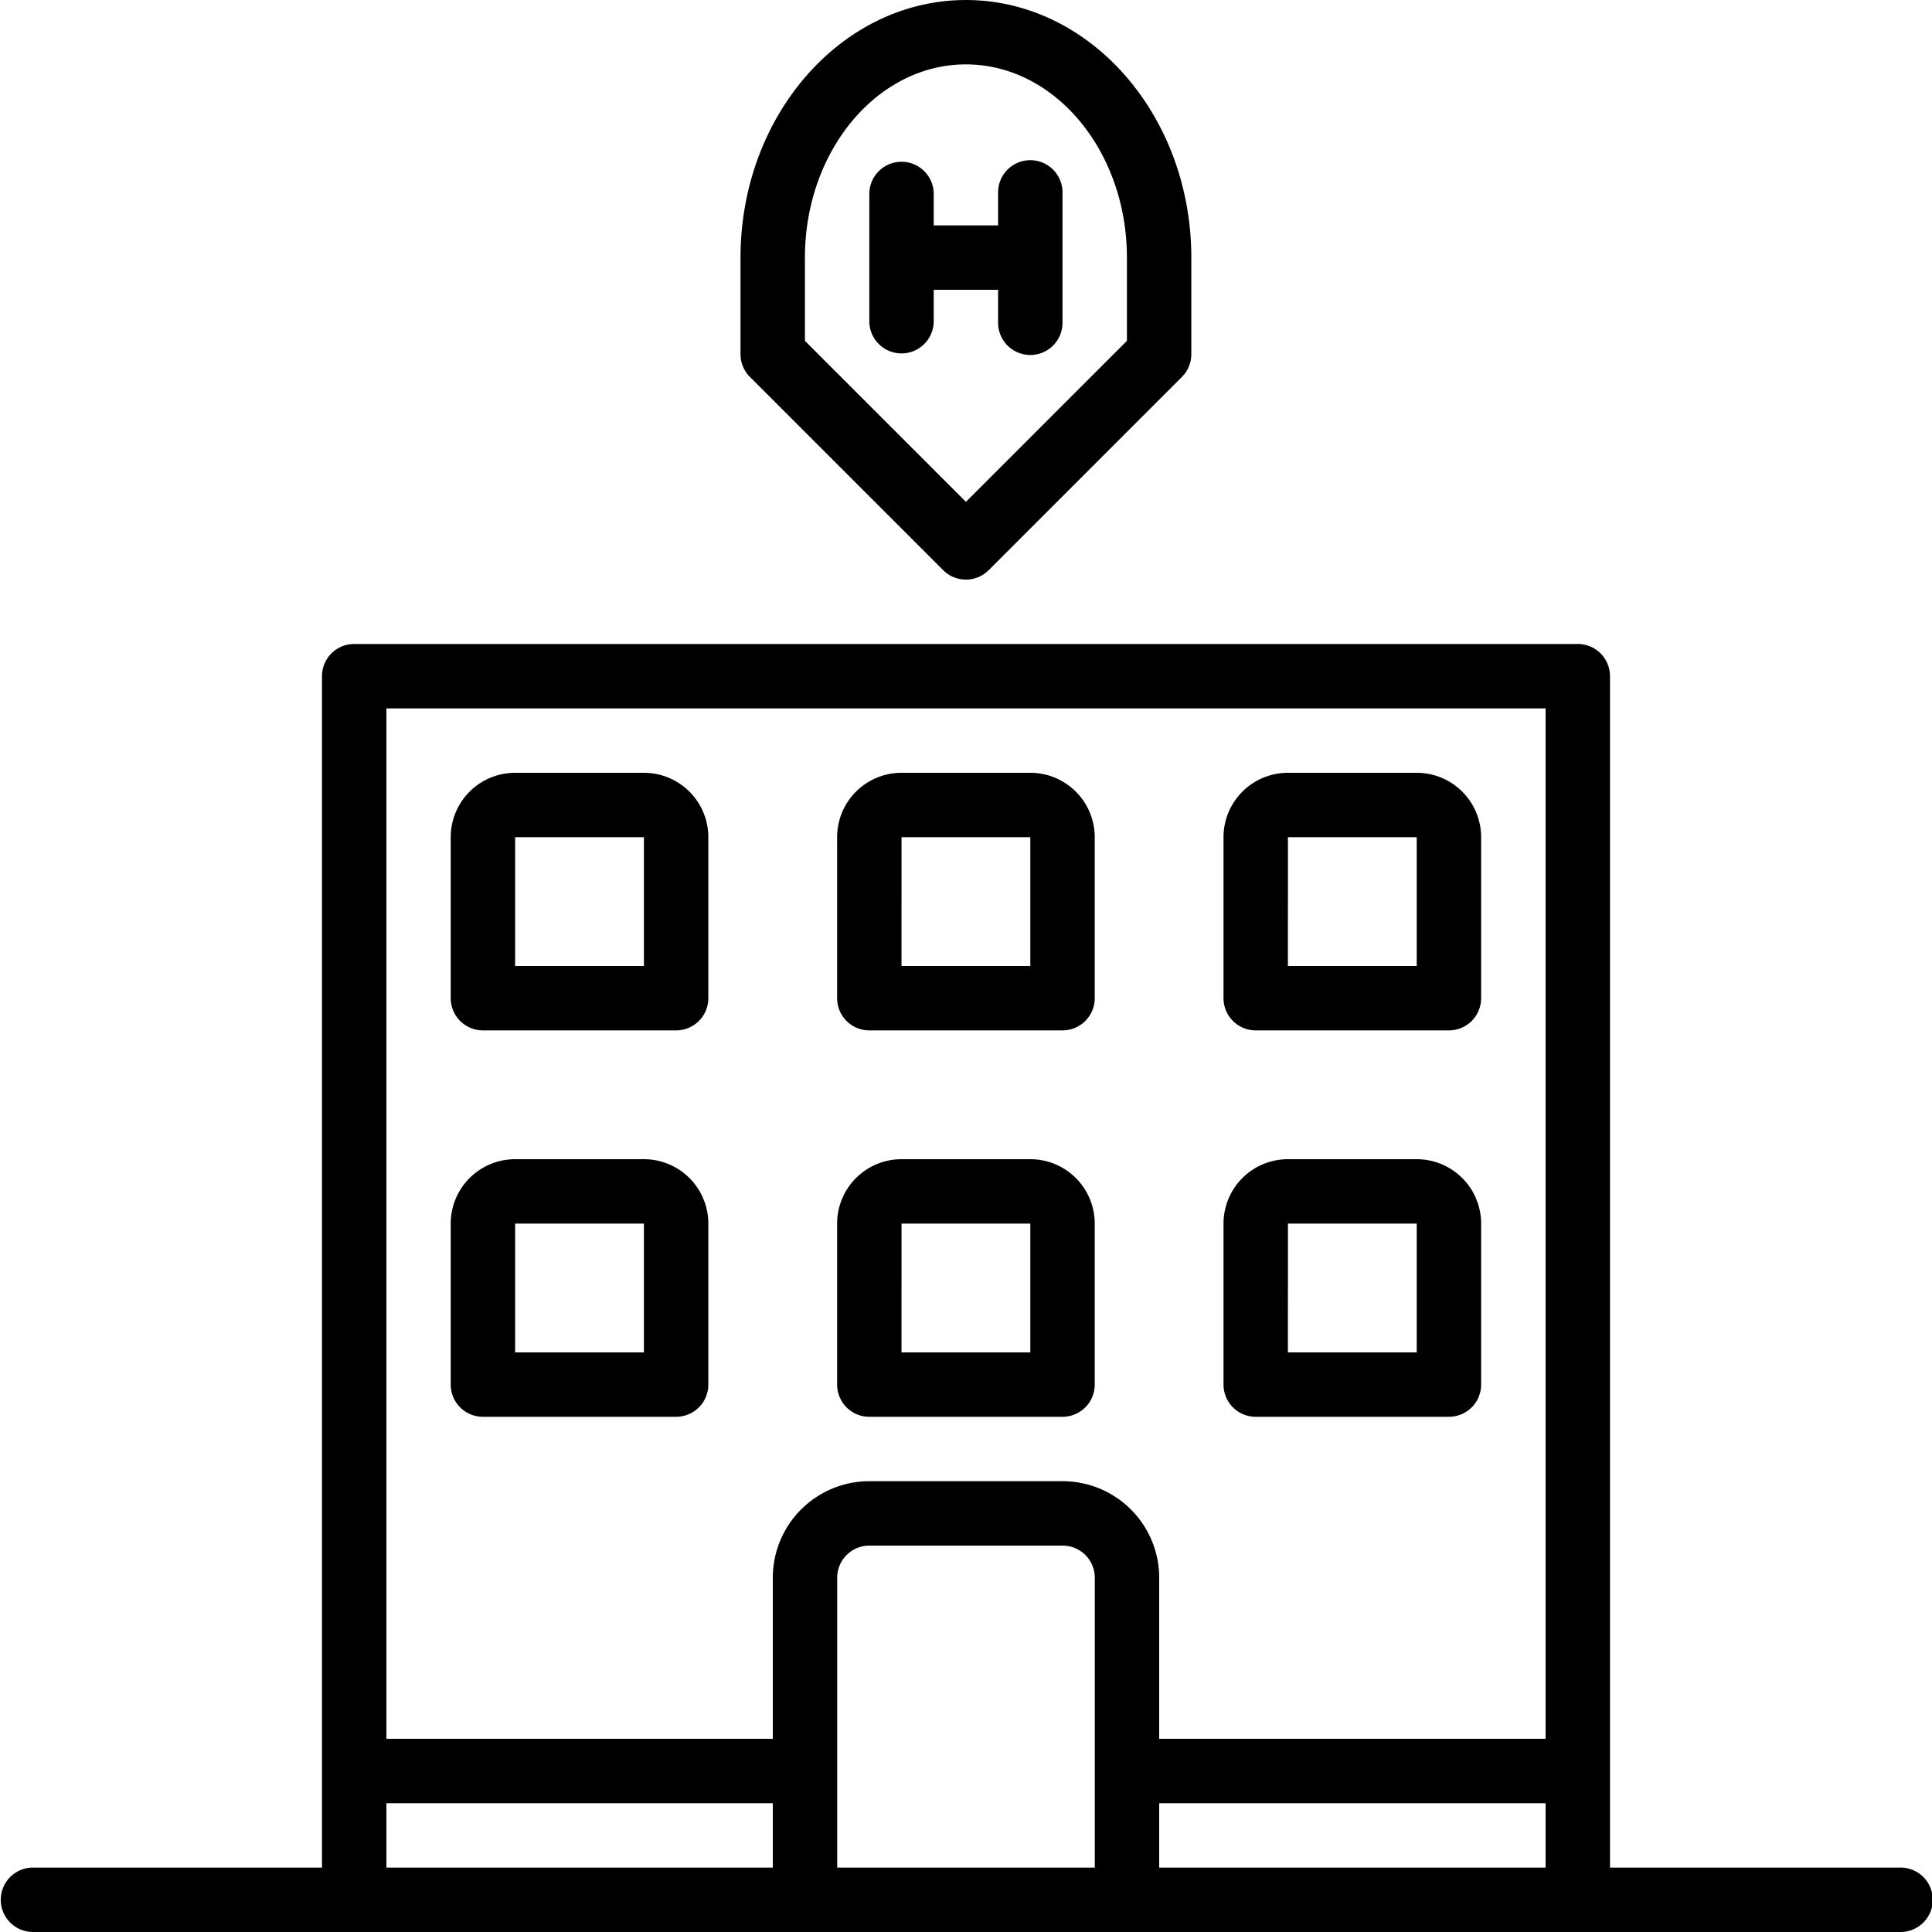
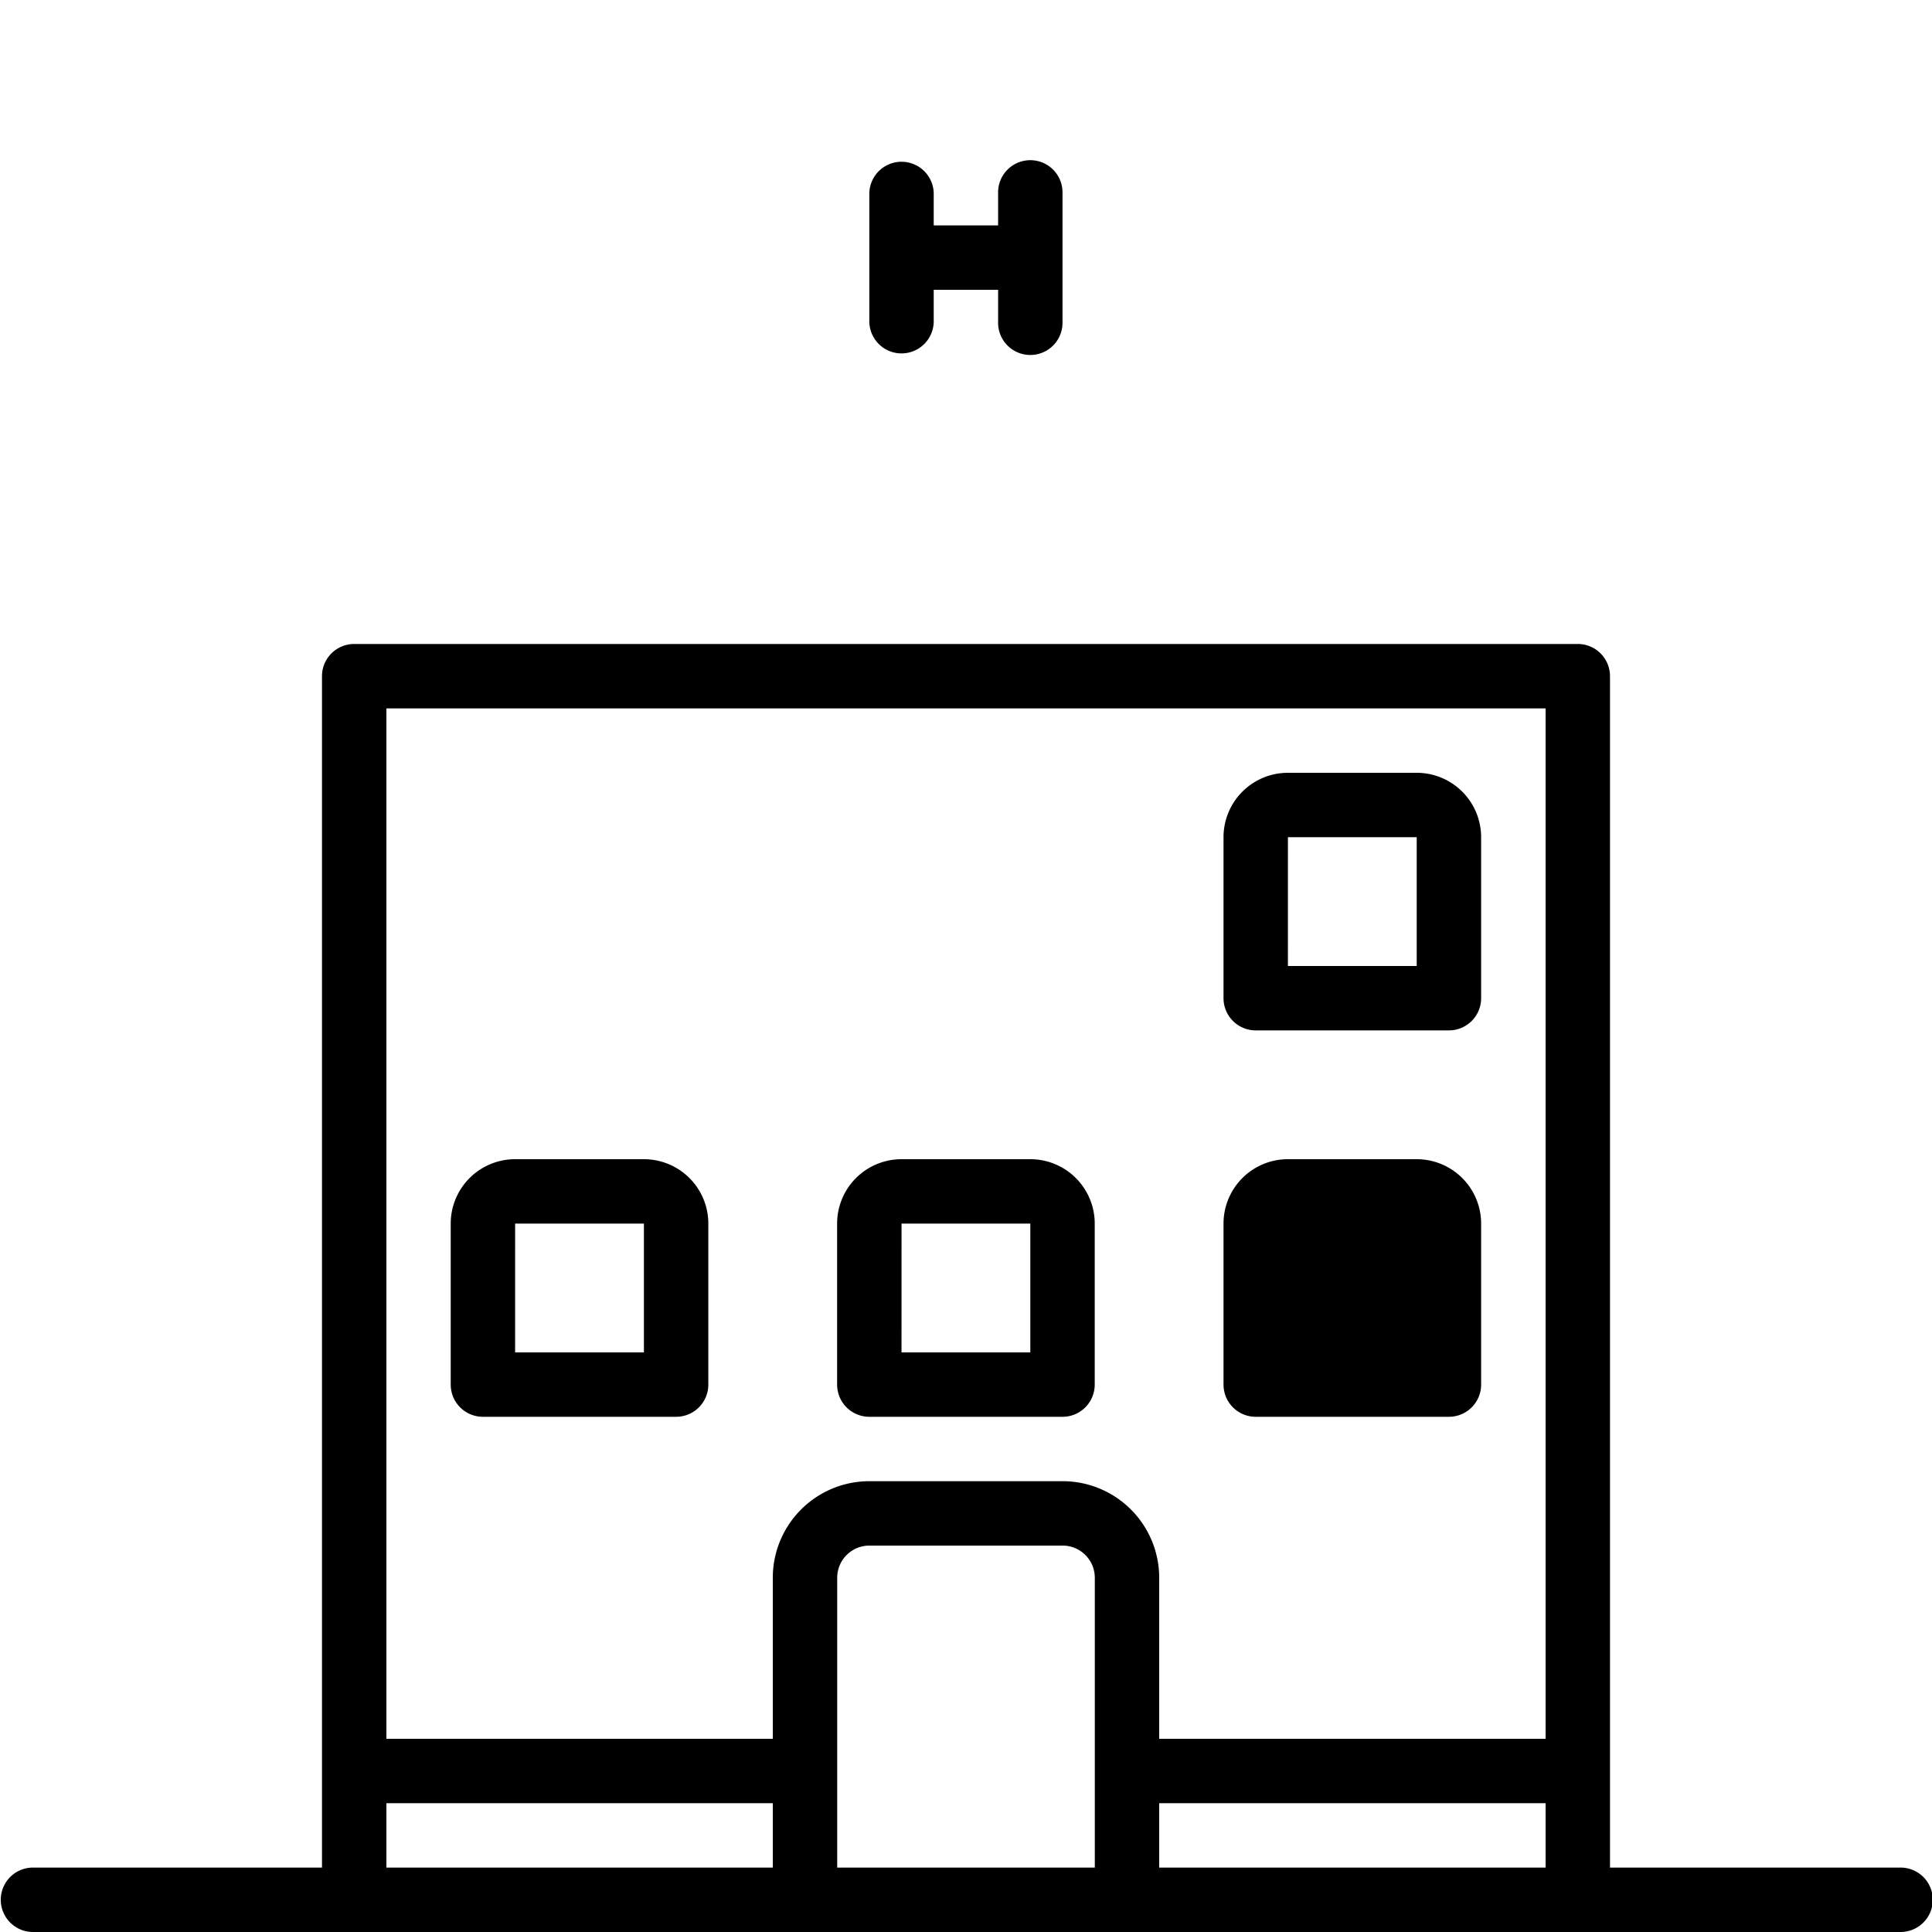
<svg xmlns="http://www.w3.org/2000/svg" width="100" height="100">
  <path data-name="Path 1554" d="M98.333 96.666h-15V34.999a1.667 1.667 0 0 0-1.667-1.667H18.333a1.667 1.667 0 0 0-1.667 1.667v61.667h-15a1.667 1.667 0 0 0 0 3.333h96.667a1.667 1.667 0 1 0 0-3.333ZM80 36.666v53.333H60v-8.333a5 5 0 0 0-5-5H45a5 5 0 0 0-5 5v8.333H20V36.666ZM20 93.333h20v3.333H20Zm23.333 3.333v-15A1.667 1.667 0 0 1 45 79.999h10a1.667 1.667 0 0 1 1.667 1.667v15Zm16.667 0v-3.333h20v3.333Z" />
-   <path data-name="Path 1555" d="M49.996 30a1.667 1.667 0 0 0 1.178-.488l10-10a1.667 1.667 0 0 0 .488-1.178v-5c0-7.352-5.233-13.333-11.667-13.333s-11.666 5.98-11.666 13.332v5a1.667 1.667 0 0 0 .488 1.178l10 10a1.667 1.667 0 0 0 1.178.488Zm-8.333-16.667c0-5.515 3.738-10 8.333-10s8.333 4.485 8.333 10v4.31l-8.333 8.333-8.333-8.333Z" />
  <path data-name="Path 1556" d="M51.662 16.666a1.667 1.667 0 1 0 3.333 0V9.999a1.667 1.667 0 1 0-3.333 0v1.667h-3.333V9.999a1.667 1.667 0 0 0-3.333 0v6.667a1.667 1.667 0 0 0 3.333 0v-1.667h3.333Z" />
-   <path data-name="Path 1557" d="M24.996 53.333h10a1.667 1.667 0 0 0 1.667-1.667v-8.333A3.333 3.333 0 0 0 33.329 40h-6.667a3.333 3.333 0 0 0-3.333 3.333v8.333a1.667 1.667 0 0 0 1.667 1.667Zm1.667-10h6.666V50h-6.667Z" />
-   <path data-name="Path 1558" d="M44.996 53.333h10a1.667 1.667 0 0 0 1.667-1.667v-8.333A3.334 3.334 0 0 0 53.329 40h-6.667a3.333 3.333 0 0 0-3.333 3.333v8.333a1.667 1.667 0 0 0 1.667 1.667Zm1.667-10h6.666V50h-6.667Z" />
  <path data-name="Path 1559" d="M64.996 53.333h10a1.667 1.667 0 0 0 1.667-1.667v-8.333A3.334 3.334 0 0 0 73.329 40h-6.667a3.333 3.333 0 0 0-3.333 3.333v8.333a1.667 1.667 0 0 0 1.667 1.667Zm1.667-10h6.666V50h-6.667Z" />
  <path data-name="Path 1560" d="M24.996 73.333h10a1.667 1.667 0 0 0 1.667-1.667v-8.333A3.334 3.334 0 0 0 33.329 60h-6.667a3.334 3.334 0 0 0-3.333 3.333v8.333a1.667 1.667 0 0 0 1.667 1.667Zm1.667-10h6.666V70h-6.667Z" />
  <path data-name="Path 1561" d="M44.996 73.333h10a1.667 1.667 0 0 0 1.667-1.667v-8.333A3.334 3.334 0 0 0 53.329 60h-6.667a3.333 3.333 0 0 0-3.333 3.333v8.333a1.667 1.667 0 0 0 1.667 1.667Zm1.667-10h6.666V70h-6.667Z" />
-   <path data-name="Path 1562" d="M64.996 73.333h10a1.667 1.667 0 0 0 1.667-1.667v-8.333A3.334 3.334 0 0 0 73.329 60h-6.667a3.333 3.333 0 0 0-3.333 3.333v8.333a1.667 1.667 0 0 0 1.667 1.667Zm1.667-10h6.666V70h-6.667Z" />
+   <path data-name="Path 1562" d="M64.996 73.333h10a1.667 1.667 0 0 0 1.667-1.667v-8.333A3.334 3.334 0 0 0 73.329 60h-6.667a3.333 3.333 0 0 0-3.333 3.333v8.333a1.667 1.667 0 0 0 1.667 1.667Zm1.667-10h6.666h-6.667Z" />
</svg>